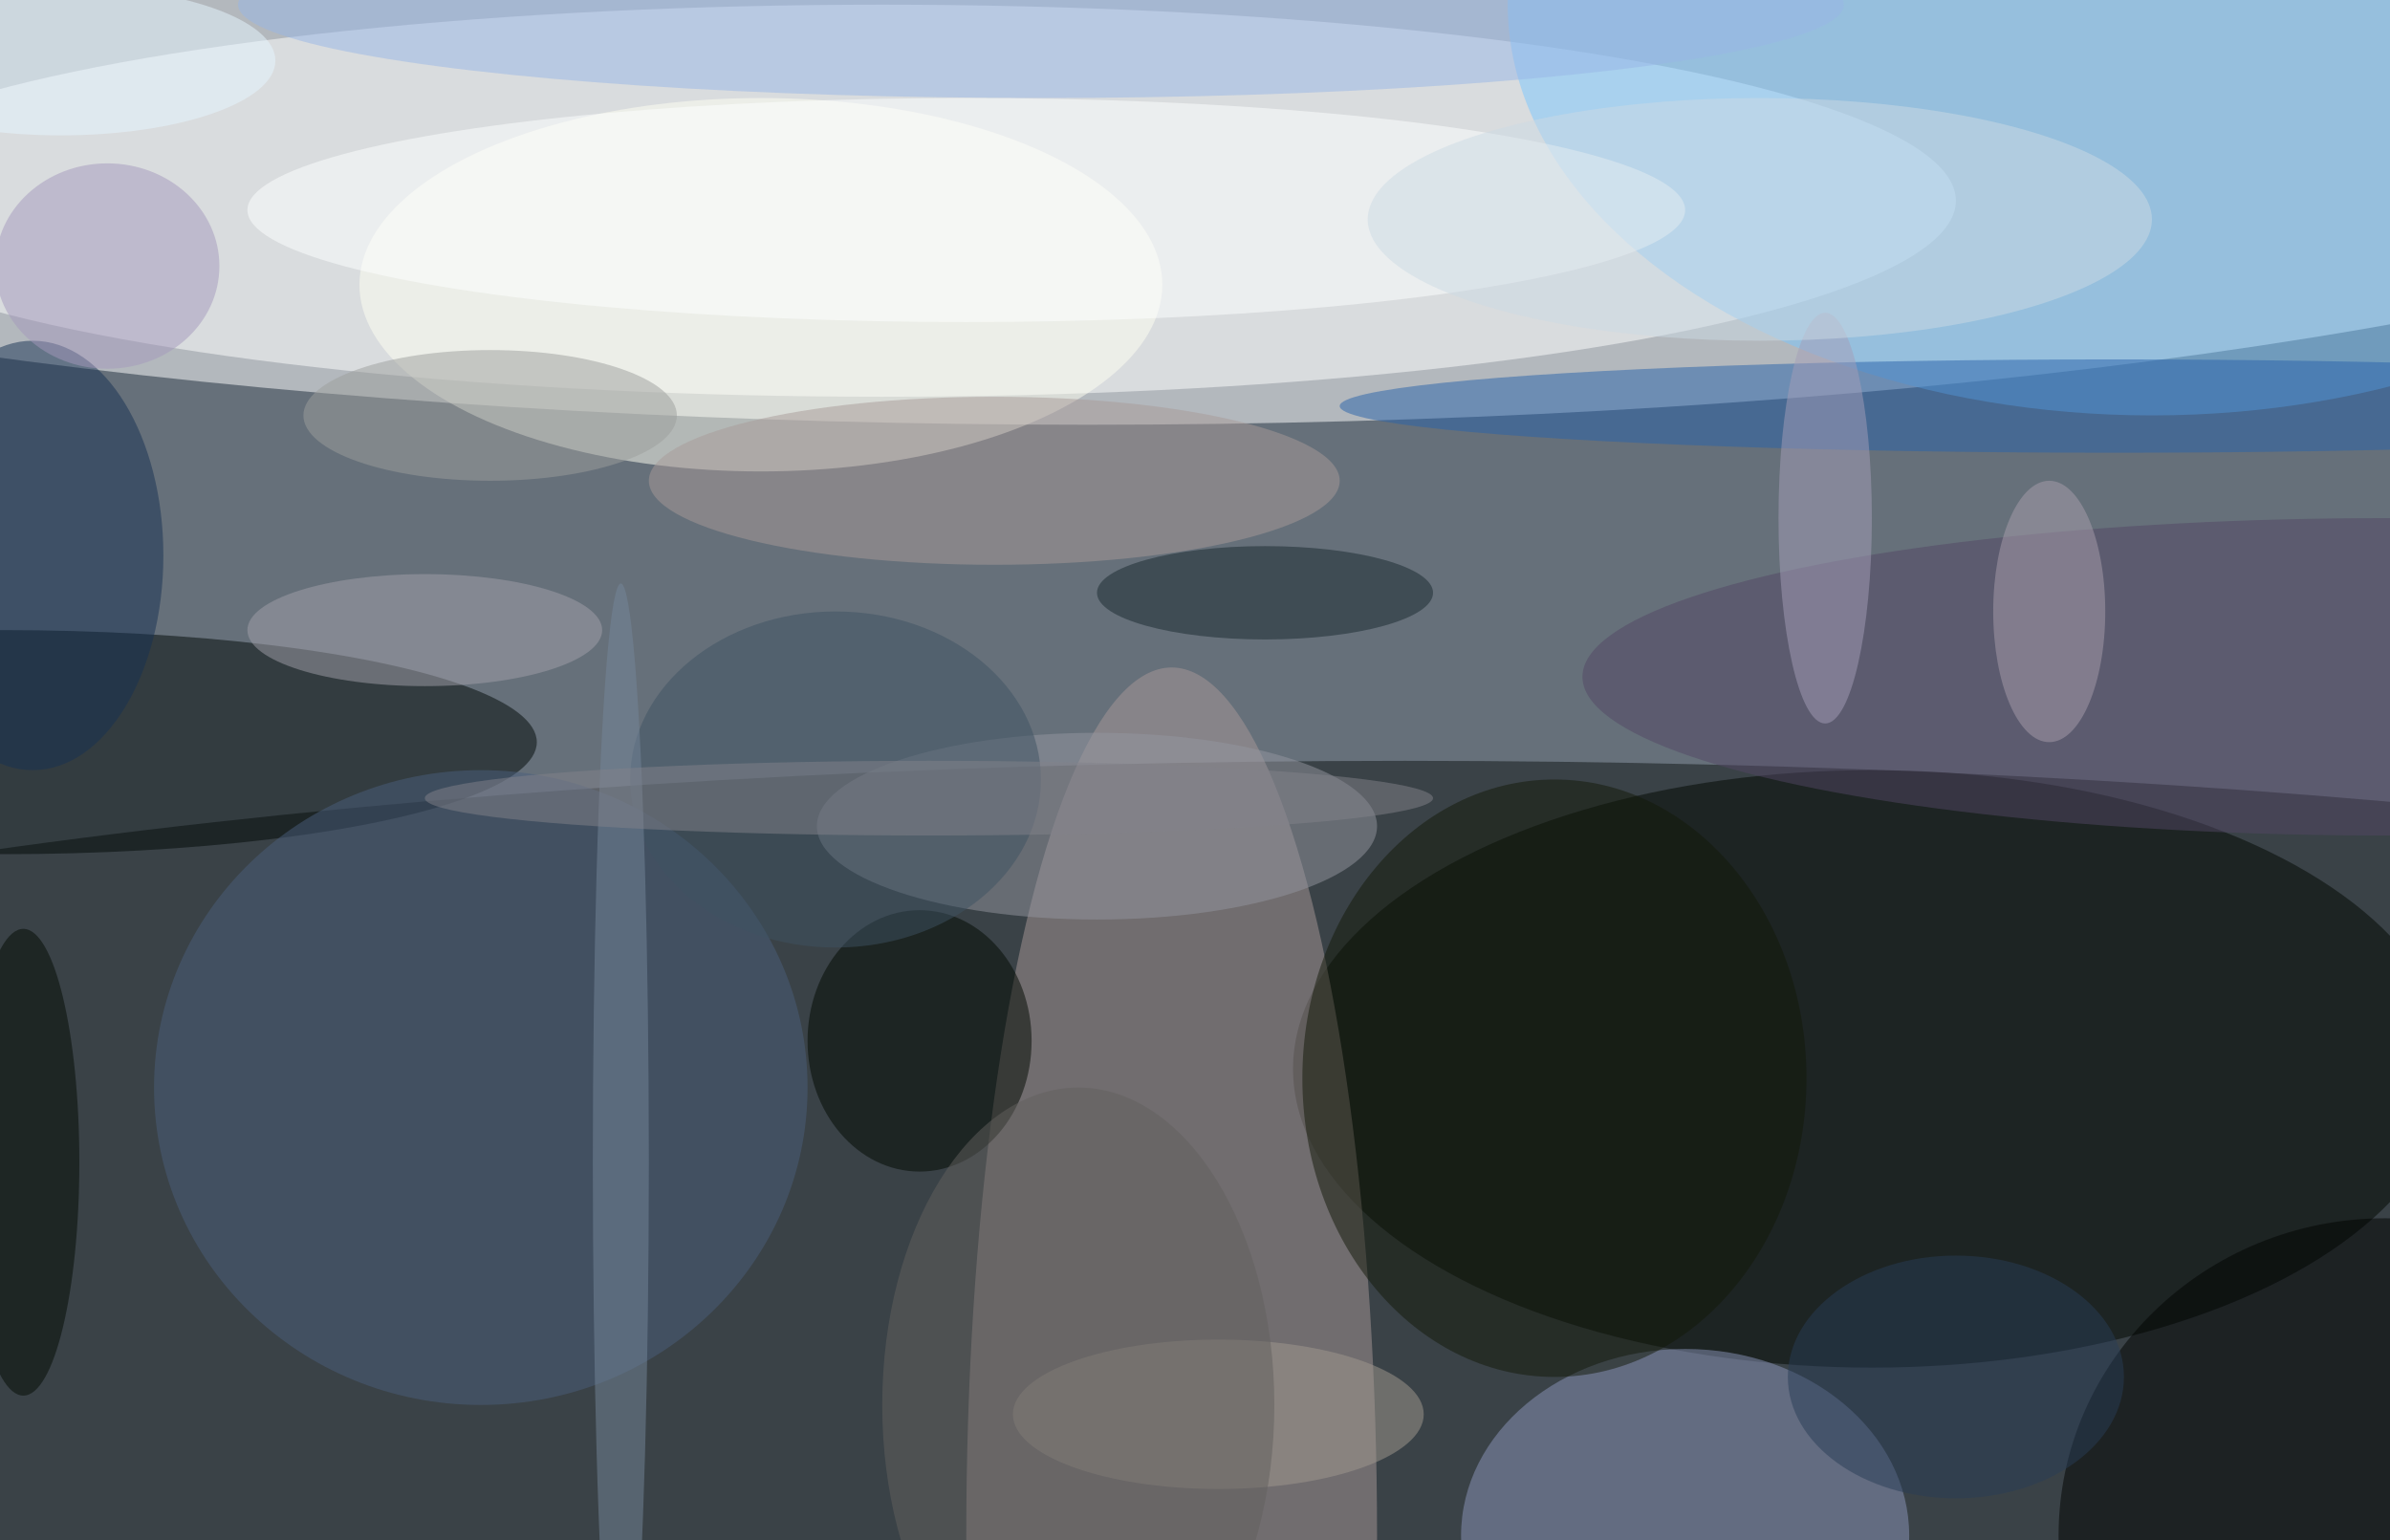
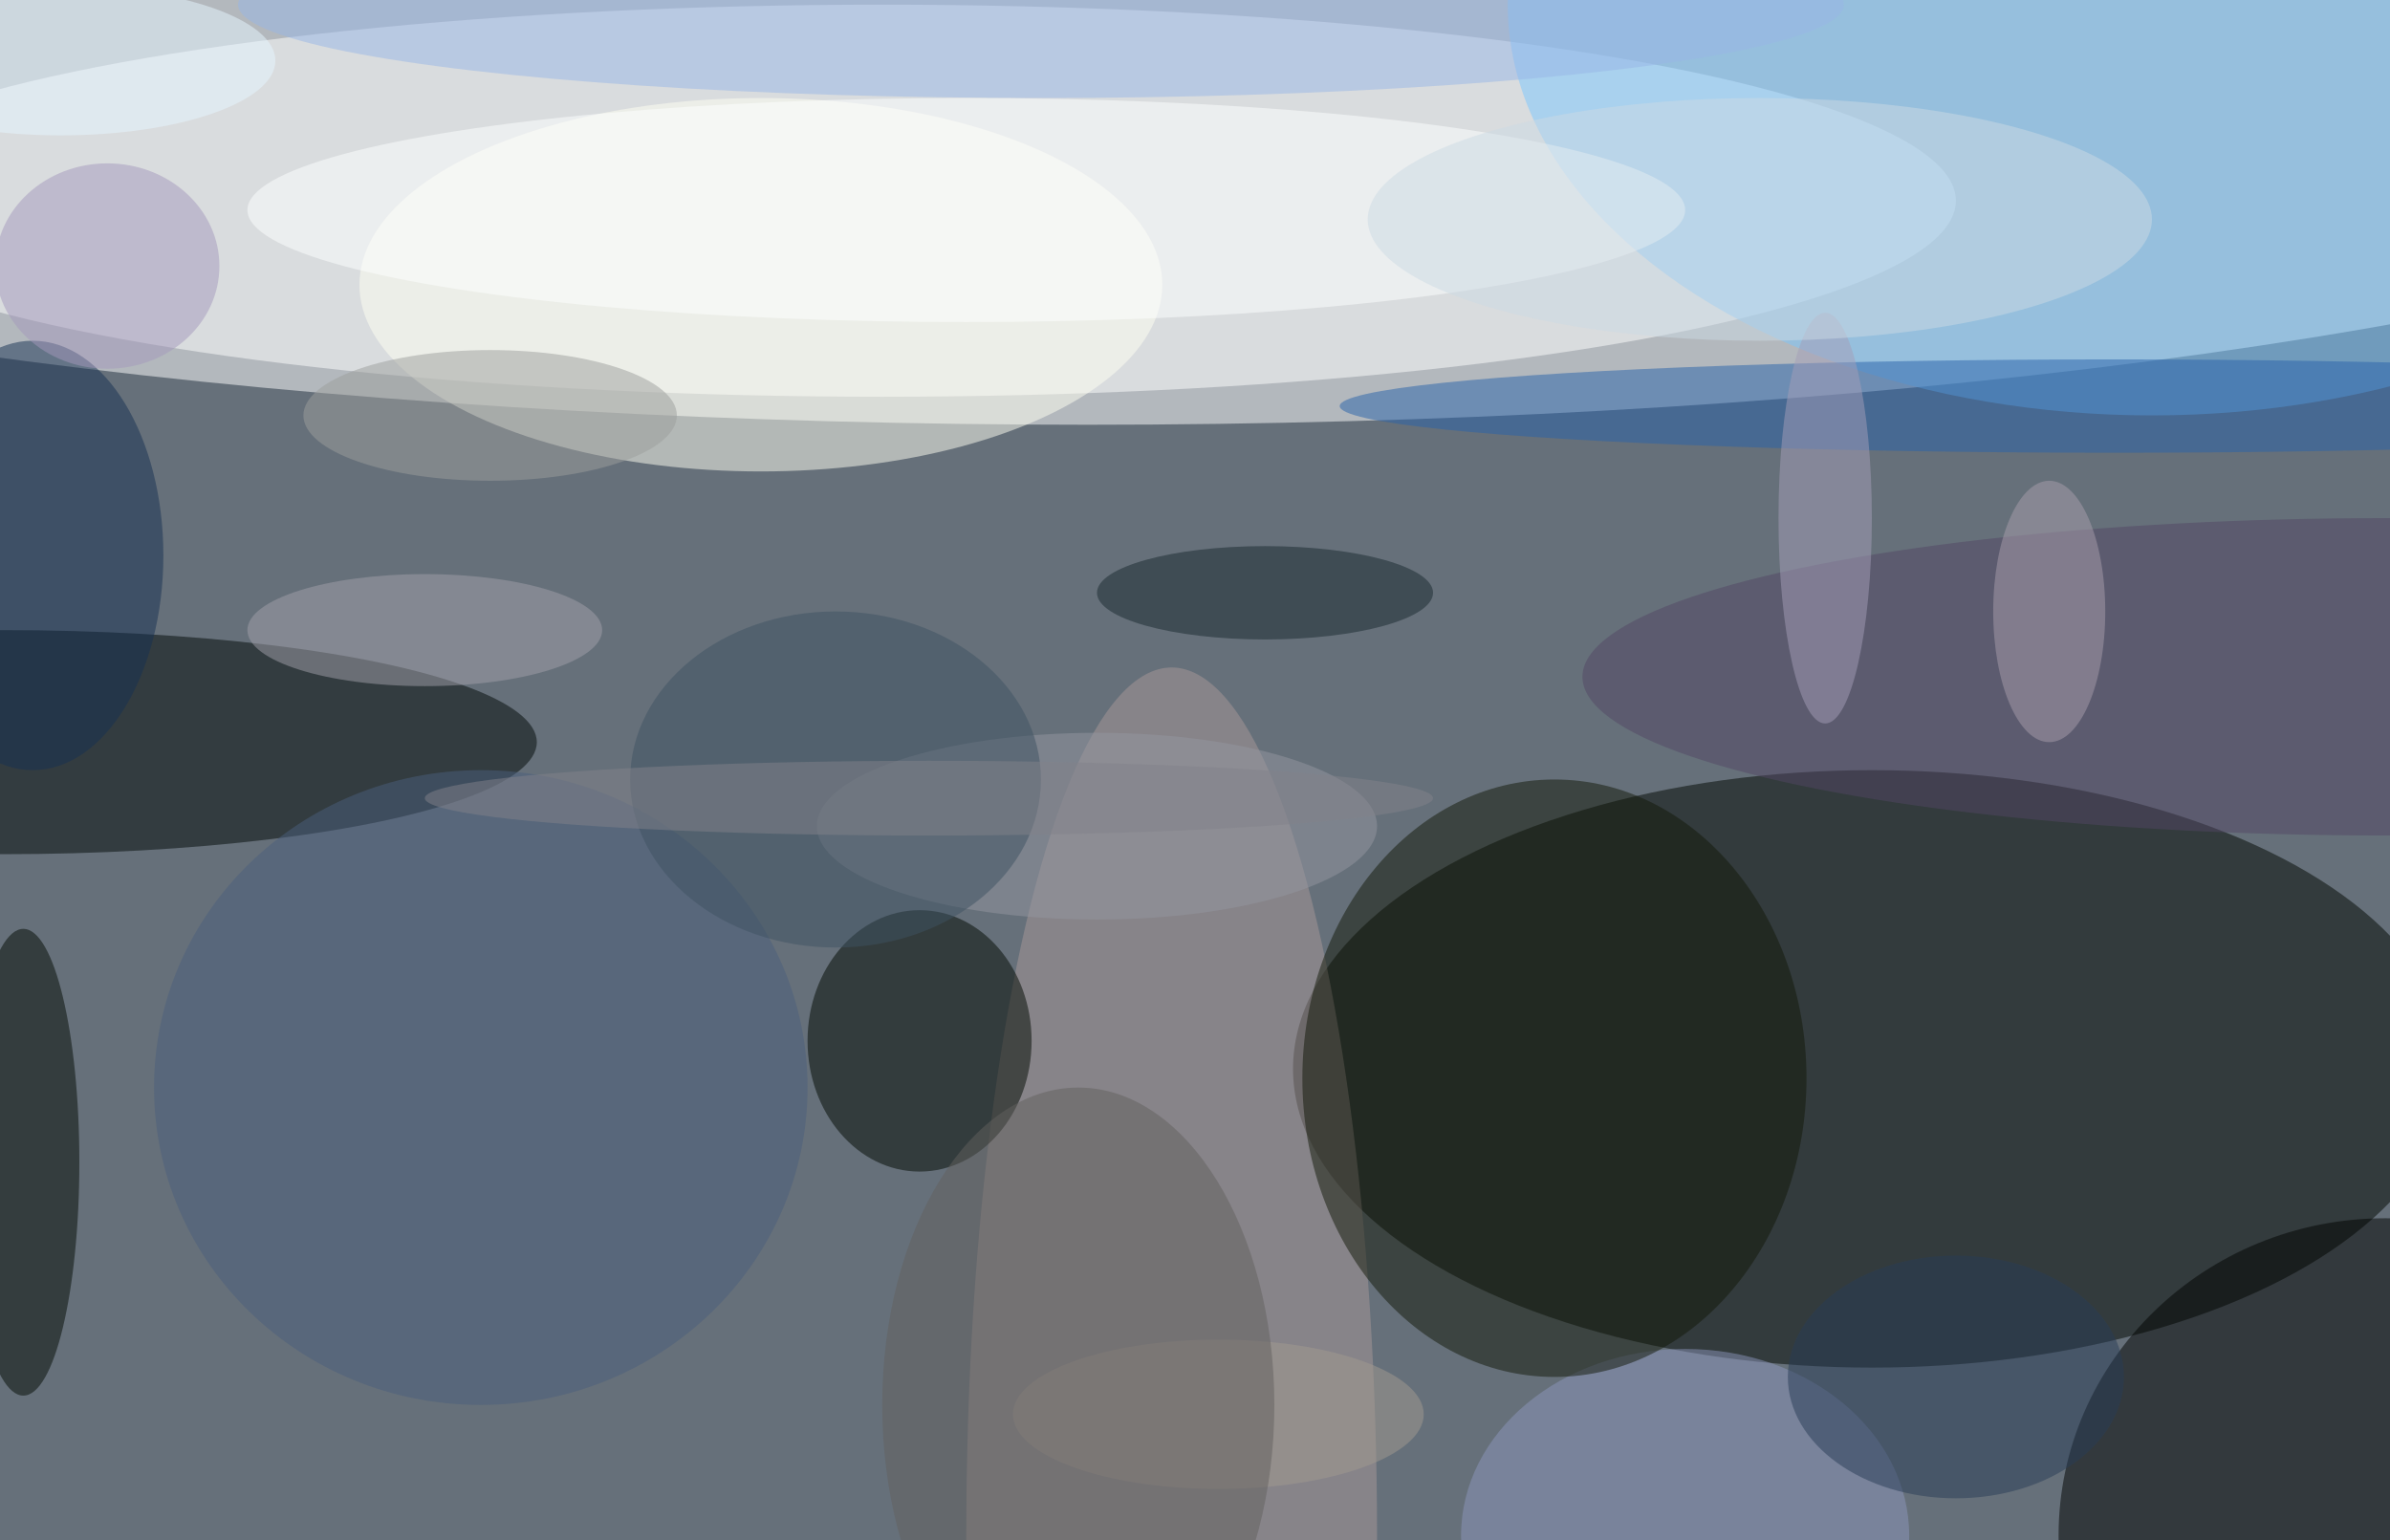
<svg xmlns="http://www.w3.org/2000/svg" width="1024" height="660">
-   <path fill="#66707a" d="M0 0h1024v660H0z" />
+   <path fill="#66707a" d="M0 0h1024v660H0" />
  <g fill-opacity=".502" transform="matrix(4 0 0 4 2 2)">
    <ellipse cx="116" fill="#fff" rx="215" ry="45" />
-     <ellipse cx="150" cy="130" fill="#0f1414" rx="255" ry="49" />
    <ellipse cx="94" cy="21" fill="#fff" rx="115" ry="21" />
    <ellipse cx="200" cy="114" fill="#000600" rx="62" ry="32" />
    <ellipse cx="125" cy="164" fill="#a89798" rx="22" ry="93" />
    <ellipse cy="79" fill="#000907" rx="57" ry="12" />
    <ellipse cx="230" fill="#7bc5fc" rx="69" ry="44" />
    <ellipse cx="180" cy="164" fill="#8b95bb" rx="24" ry="20" />
    <ellipse cx="81" cy="30" fill="#fffff1" rx="43" ry="20" />
    <ellipse cx="51" cy="116" fill="#4a5f7d" rx="35" ry="34" />
    <ellipse cx="255" cy="164" fill="#000300" rx="35" ry="34" />
    <ellipse cx="117" cy="88" fill="#9495a0" rx="30" ry="10" />
    <ellipse cx="166" cy="115" fill="#121909" rx="27" ry="32" />
-     <ellipse cx="106" cy="51" fill="#a89a97" rx="37" ry="9" />
    <ellipse cx="255" cy="72" fill="#534764" rx="86" ry="17" />
    <ellipse cx="3" cy="59" fill="#163153" rx="14" ry="23" />
    <ellipse cx="226" cy="43" fill="#2963a9" rx="83" ry="5" />
    <ellipse cx="98" cy="111" fill="#000800" rx="12" ry="14" />
    <ellipse cx="111" fill="#97b6e5" rx="86" ry="10" />
    <ellipse cx="103" cy="22" fill="#fcffff" rx="77" ry="12" />
    <ellipse cx="130" cy="151" fill="#a29a90" rx="22" ry="8" />
    <ellipse cx="135" cy="63" fill="#18282e" rx="18" ry="5" />
    <ellipse cx="2" cy="124" fill="#030b02" rx="6" ry="25" />
    <ellipse cx="89" cy="83" fill="#3e5263" rx="22" ry="18" />
    <ellipse cx="11" cy="28" fill="#a397bc" rx="12" ry="11" />
    <ellipse cx="195" cy="55" fill="#a49db8" rx="5" ry="22" />
    <ellipse cx="45" cy="67" fill="#a29fa9" rx="19" ry="6" />
    <ellipse cx="115" cy="150" fill="#62605f" rx="21" ry="34" />
-     <ellipse cx="66" cy="124" fill="#748599" rx="3" ry="62" />
    <ellipse cx="188" cy="23" fill="#ccdae4" rx="42" ry="13" />
    <ellipse cx="219" cy="65" fill="#a89eac" rx="6" ry="14" />
    <ellipse cx="52" cy="44" fill="#9b9d9b" rx="20" ry="7" />
    <ellipse cx="6" cy="6" fill="#e5f5ff" rx="23" ry="8" />
    <ellipse cx="209" cy="147" fill="#283c56" rx="18" ry="13" />
    <ellipse cx="99" cy="85" fill="#818289" rx="54" ry="4" />
  </g>
</svg>